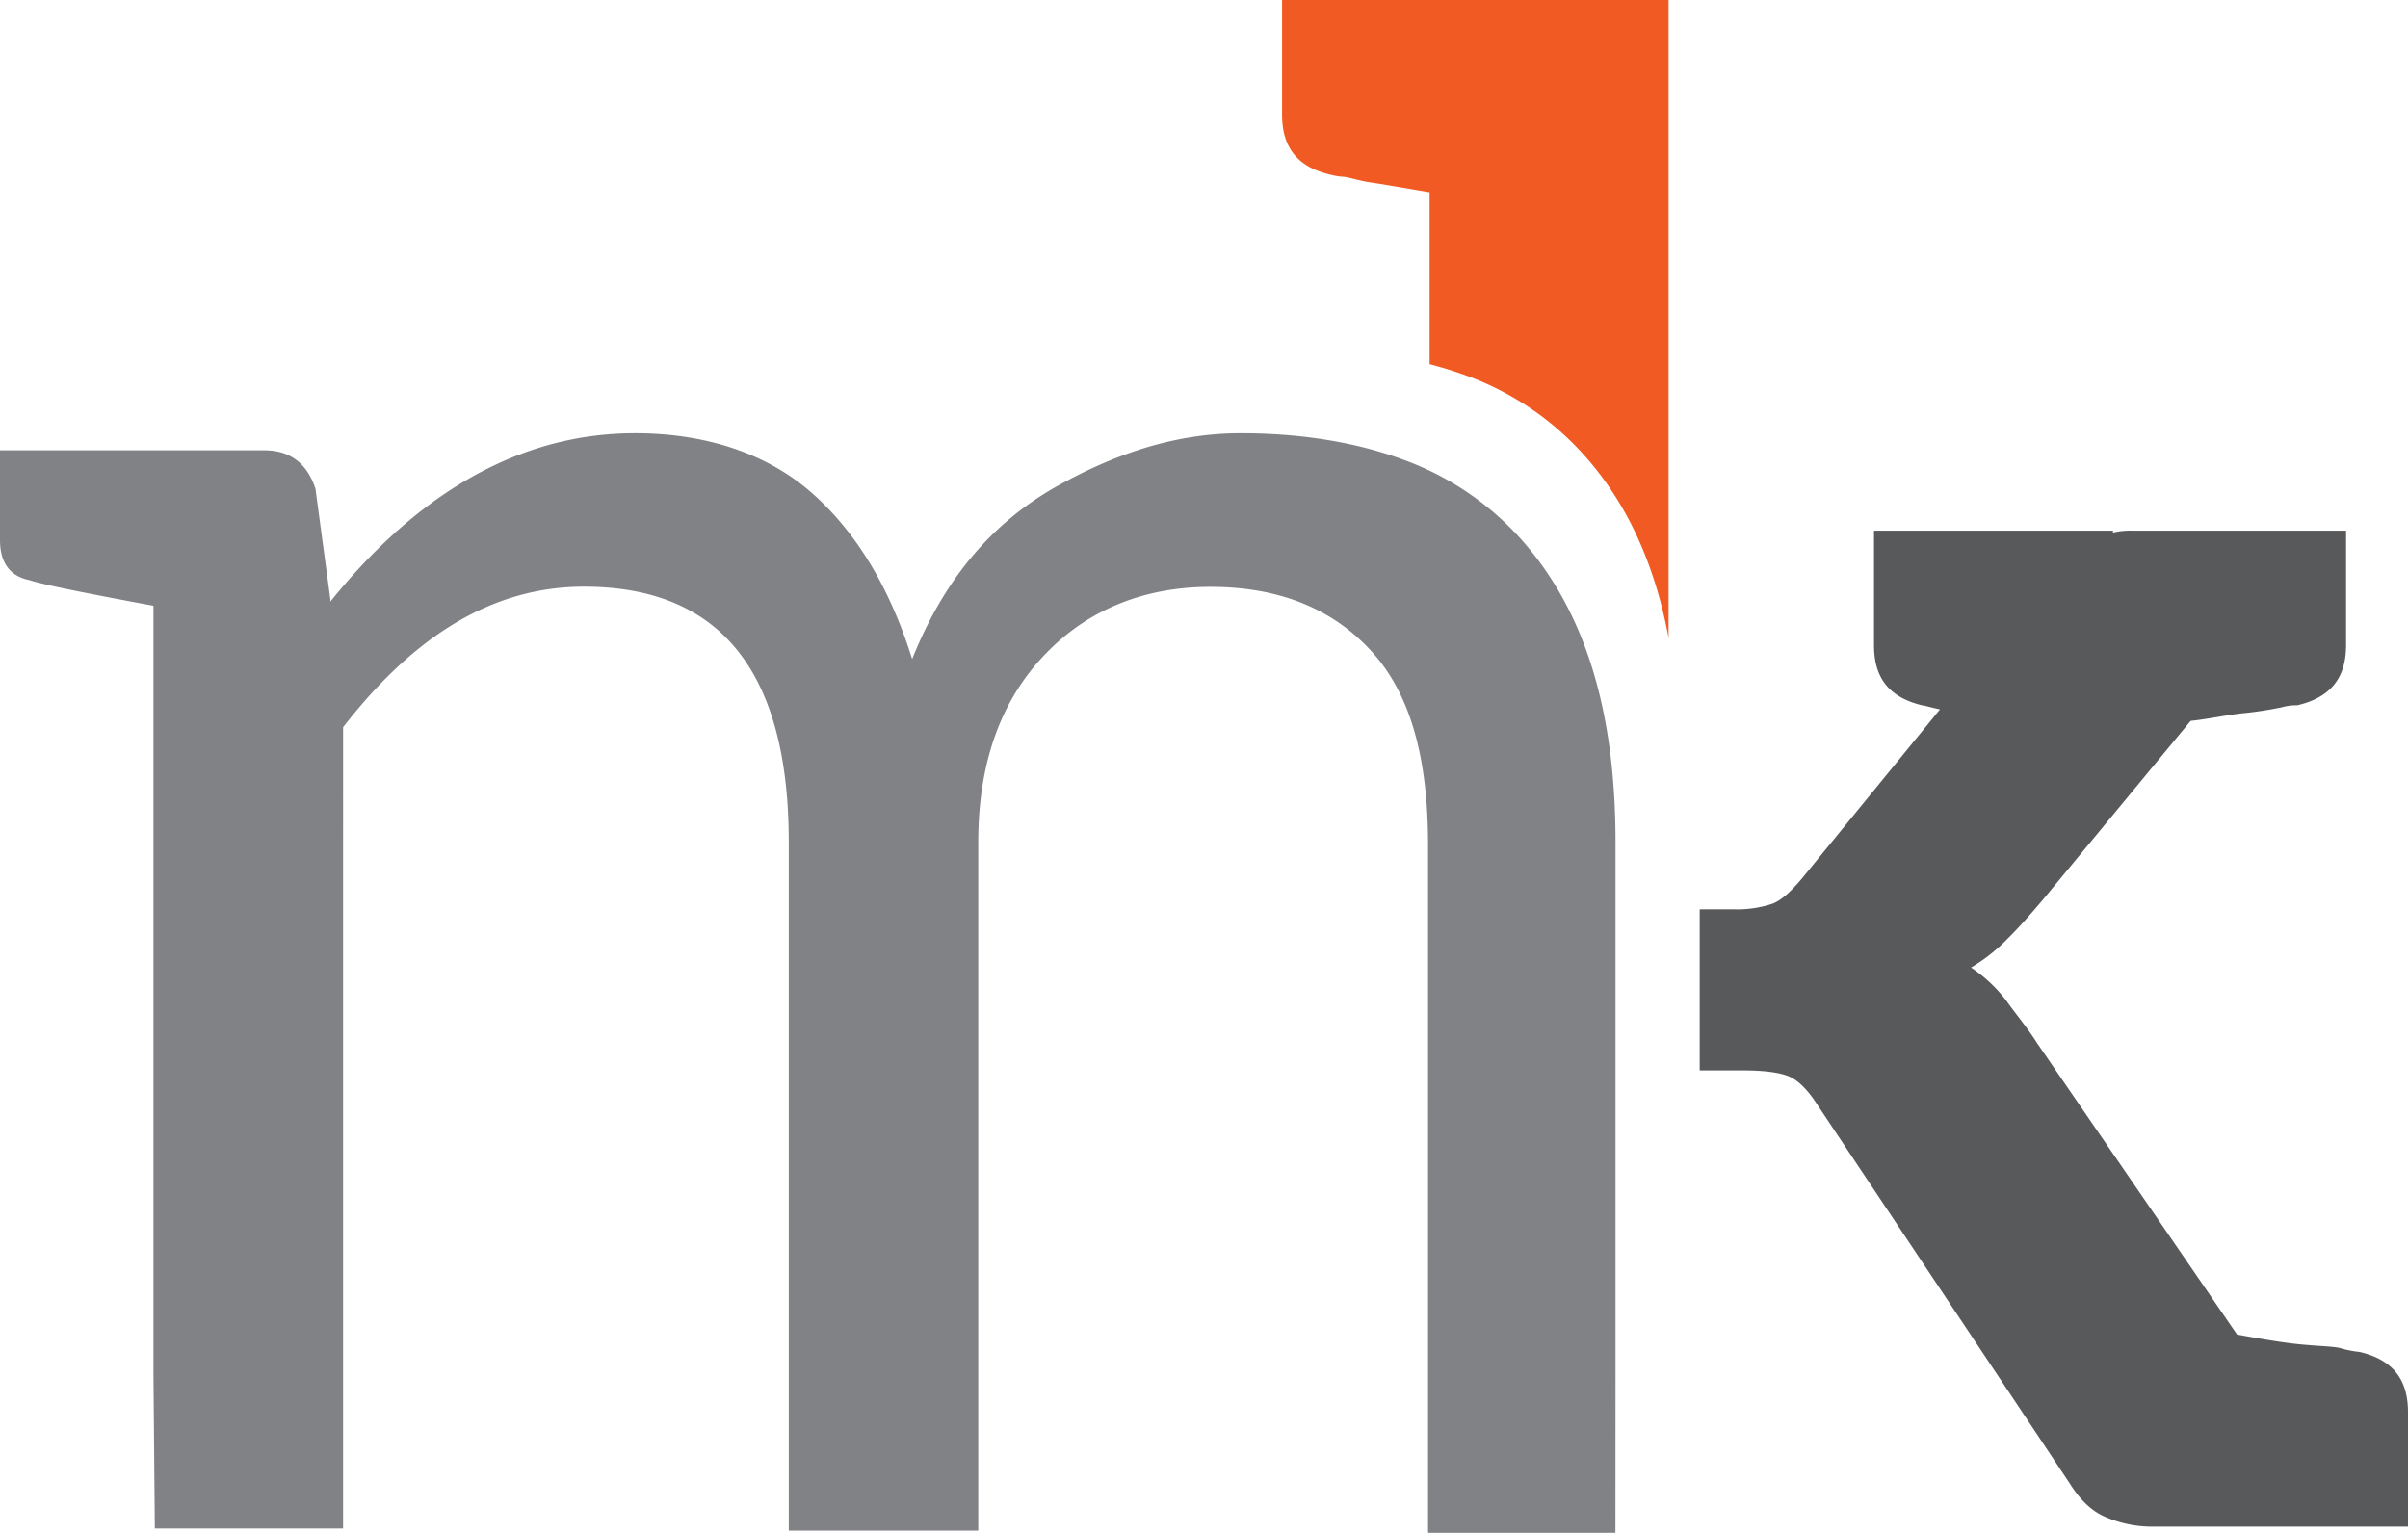
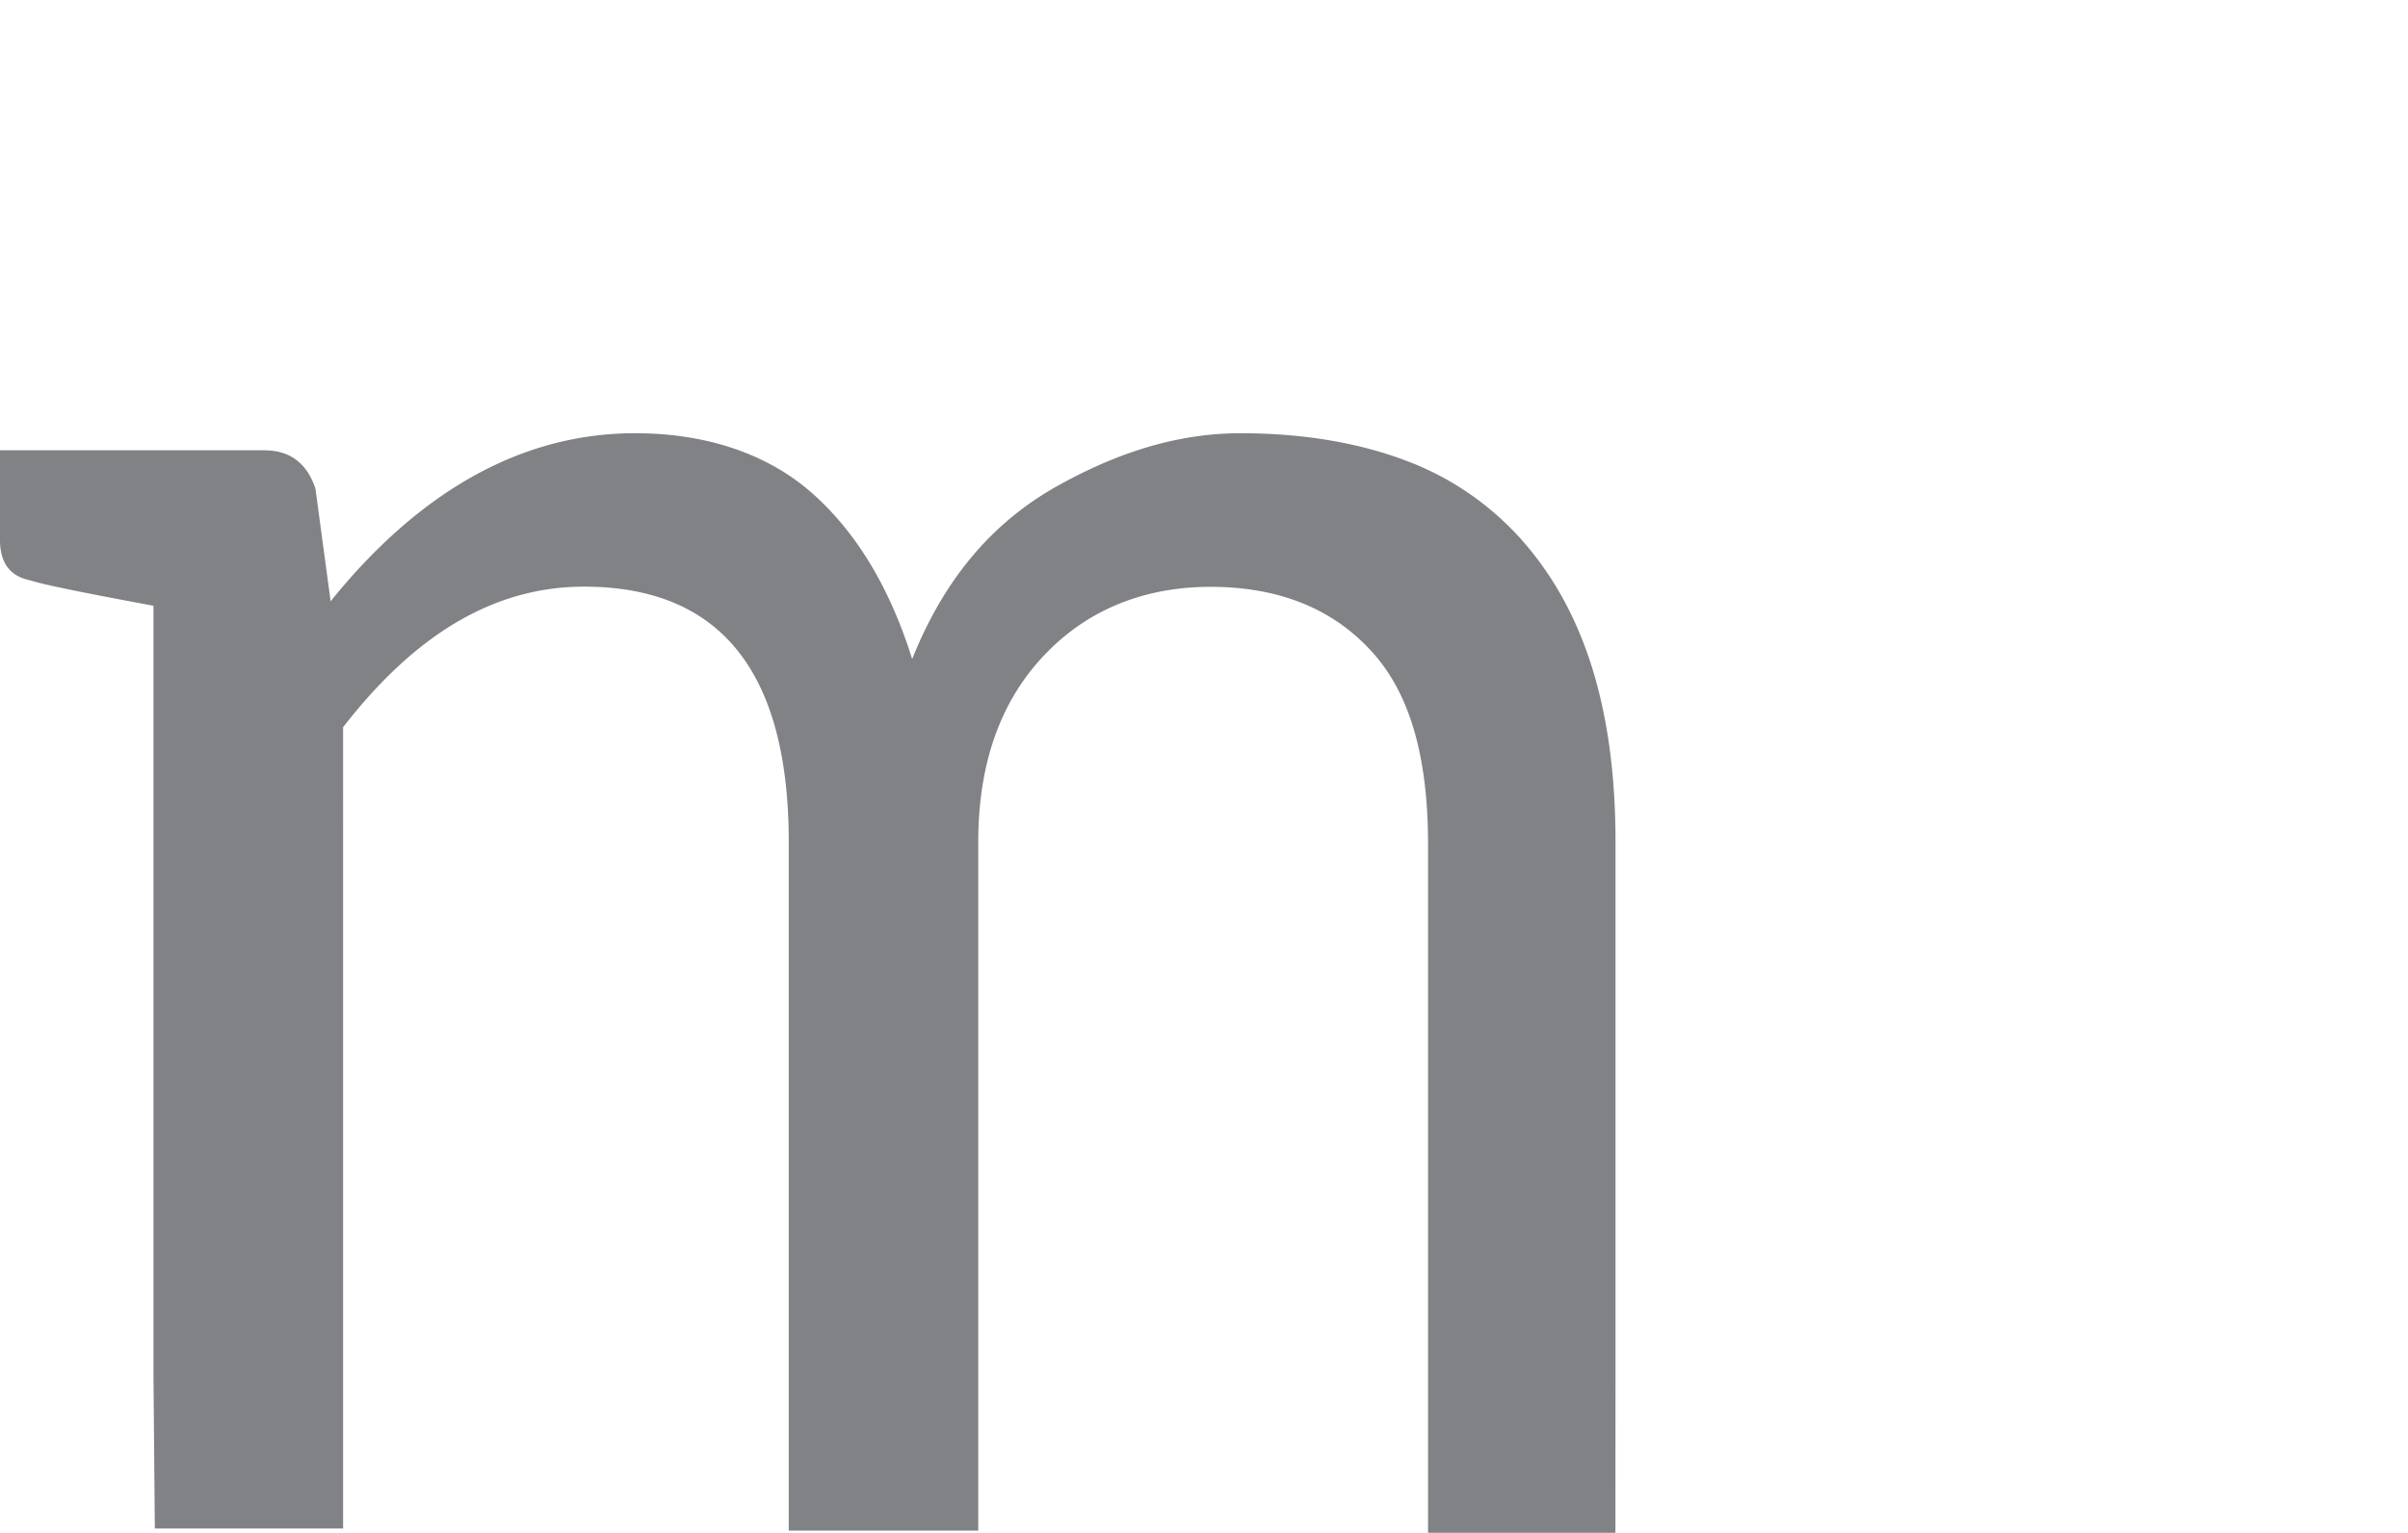
<svg xmlns="http://www.w3.org/2000/svg" id="Layer_1" data-name="Layer 1" viewBox="0 0 512 326">
  <path d="M343.48,419H303.64V272.64c0-18.19-3.63-31.75-11.76-40.83s-19.5-14-34.5-14c-13.57,0-25.38,4.52-34.43,13.6Q208,246.3,208,272.13V385.45l0,33.08H167.71V272.13q0-54.34-43.53-54.36c-19,0-35.81,10-51.23,29.9V385.45l0,32.64H32.92l-.29-32.64V221.83C18.11,219.14,9,217.3,6.33,216.4,1.82,215.49,0,212.34,0,207.84V188.77H56.18q8.18,0,10.89,8.15l3.18,23.57v.45c19-23.57,40.75-35.8,64.77-35.8,15.45,0,28.59,4.54,38.09,13.13s16.29,20.39,20.84,34.9c6.35-15.87,15.9-28.1,29.89-36.25,12.67-7.24,25.84-11.78,39.92-11.78s25.84,2.27,35.34,5.89a61.84,61.84,0,0,1,24.46,16.81c13.61,15.35,19.94,36.64,19.94,64.29V385.45Z" transform="translate(0 -93)" style="fill:#808285" />
-   <path d="M501.68,380.53a22,22,0,0,1-4.13-.82c-1.65-.39-4.52-.39-8.67-.81s-8.66-1.25-13.22-2.06l-42.53-62c-2.05-3.27-4.57-6.2-6.57-9.06a31.23,31.23,0,0,0-7.47-7,37.23,37.23,0,0,0,7.85-6.21c2.49-2.45,5-5.35,7.46-8.25l31.38-38c4.12-.44,7.42-1.25,11.15-1.63a78.21,78.21,0,0,0,8.25-1.27,11.36,11.36,0,0,1,3.27-.42c7.05-1.66,10.38-5.76,10.38-12.77V205.86H453.4a15.3,15.3,0,0,0-4.13.41v-.41H398.46v24.39c0,7,3.28,11.11,10.31,12.77.39,0,1.66.42,3.72.85L383.17,279.8c-2.06,2.46-4.15,4.52-6.19,5.37a23.74,23.74,0,0,1-8.26,1.23H361.4v34.26h9.4c4.1,0,7.45.41,9.48,1.23s4.13,2.91,6.22,6.2l48.33,72.52,5.32,8c2.08,3.31,4.55,5.77,7.47,7a24.94,24.94,0,0,0,10.29,2.08H512V393.33c0-7-3.28-11.16-10.32-12.8" transform="translate(0 -93)" style="fill:#58595b" />
-   <path d="M337,190c9.06,10.21,14.86,23.06,17.78,38.64V93H272.6v24.37c0,7,3.26,11.15,10.31,12.79a13.62,13.62,0,0,0,2.46.42c1.23,0,3.32.83,6.2,1.24s7.46,1.24,12.4,2.06v36.57a87.29,87.29,0,0,1,8.53,2.69A61.85,61.85,0,0,1,337,190" transform="translate(0 -93)" style="fill:#f15a22" />
</svg>